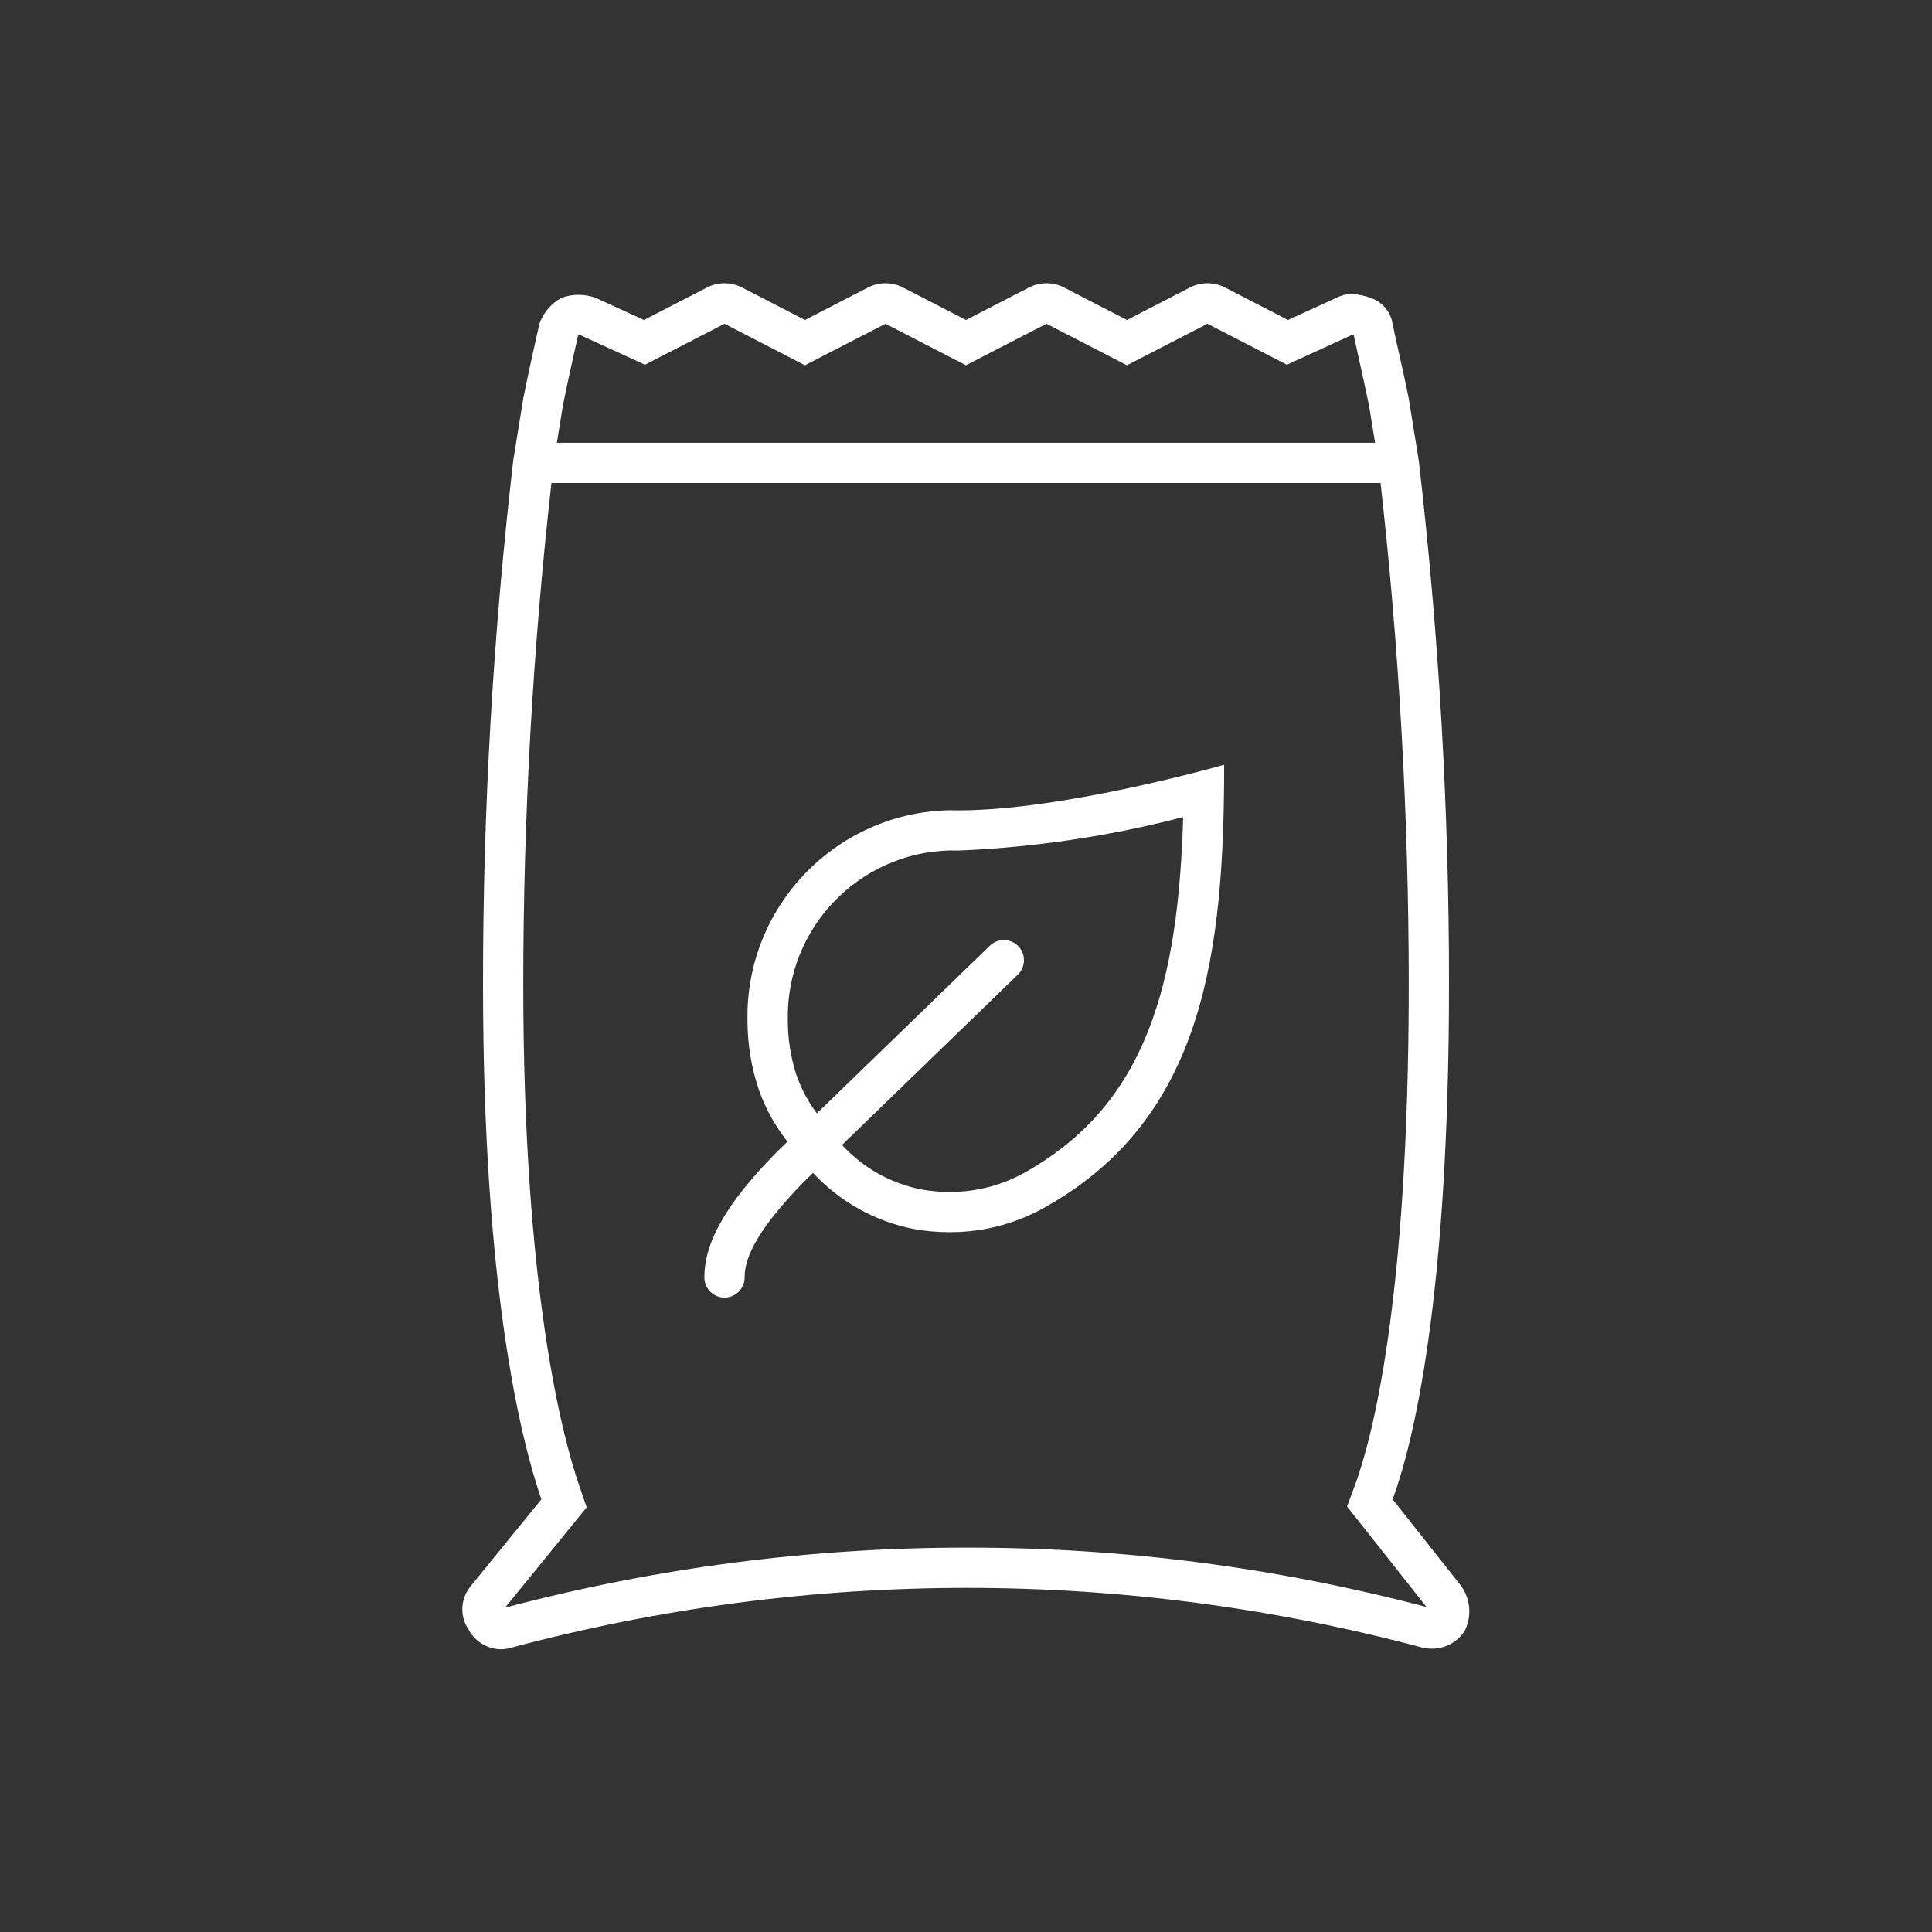
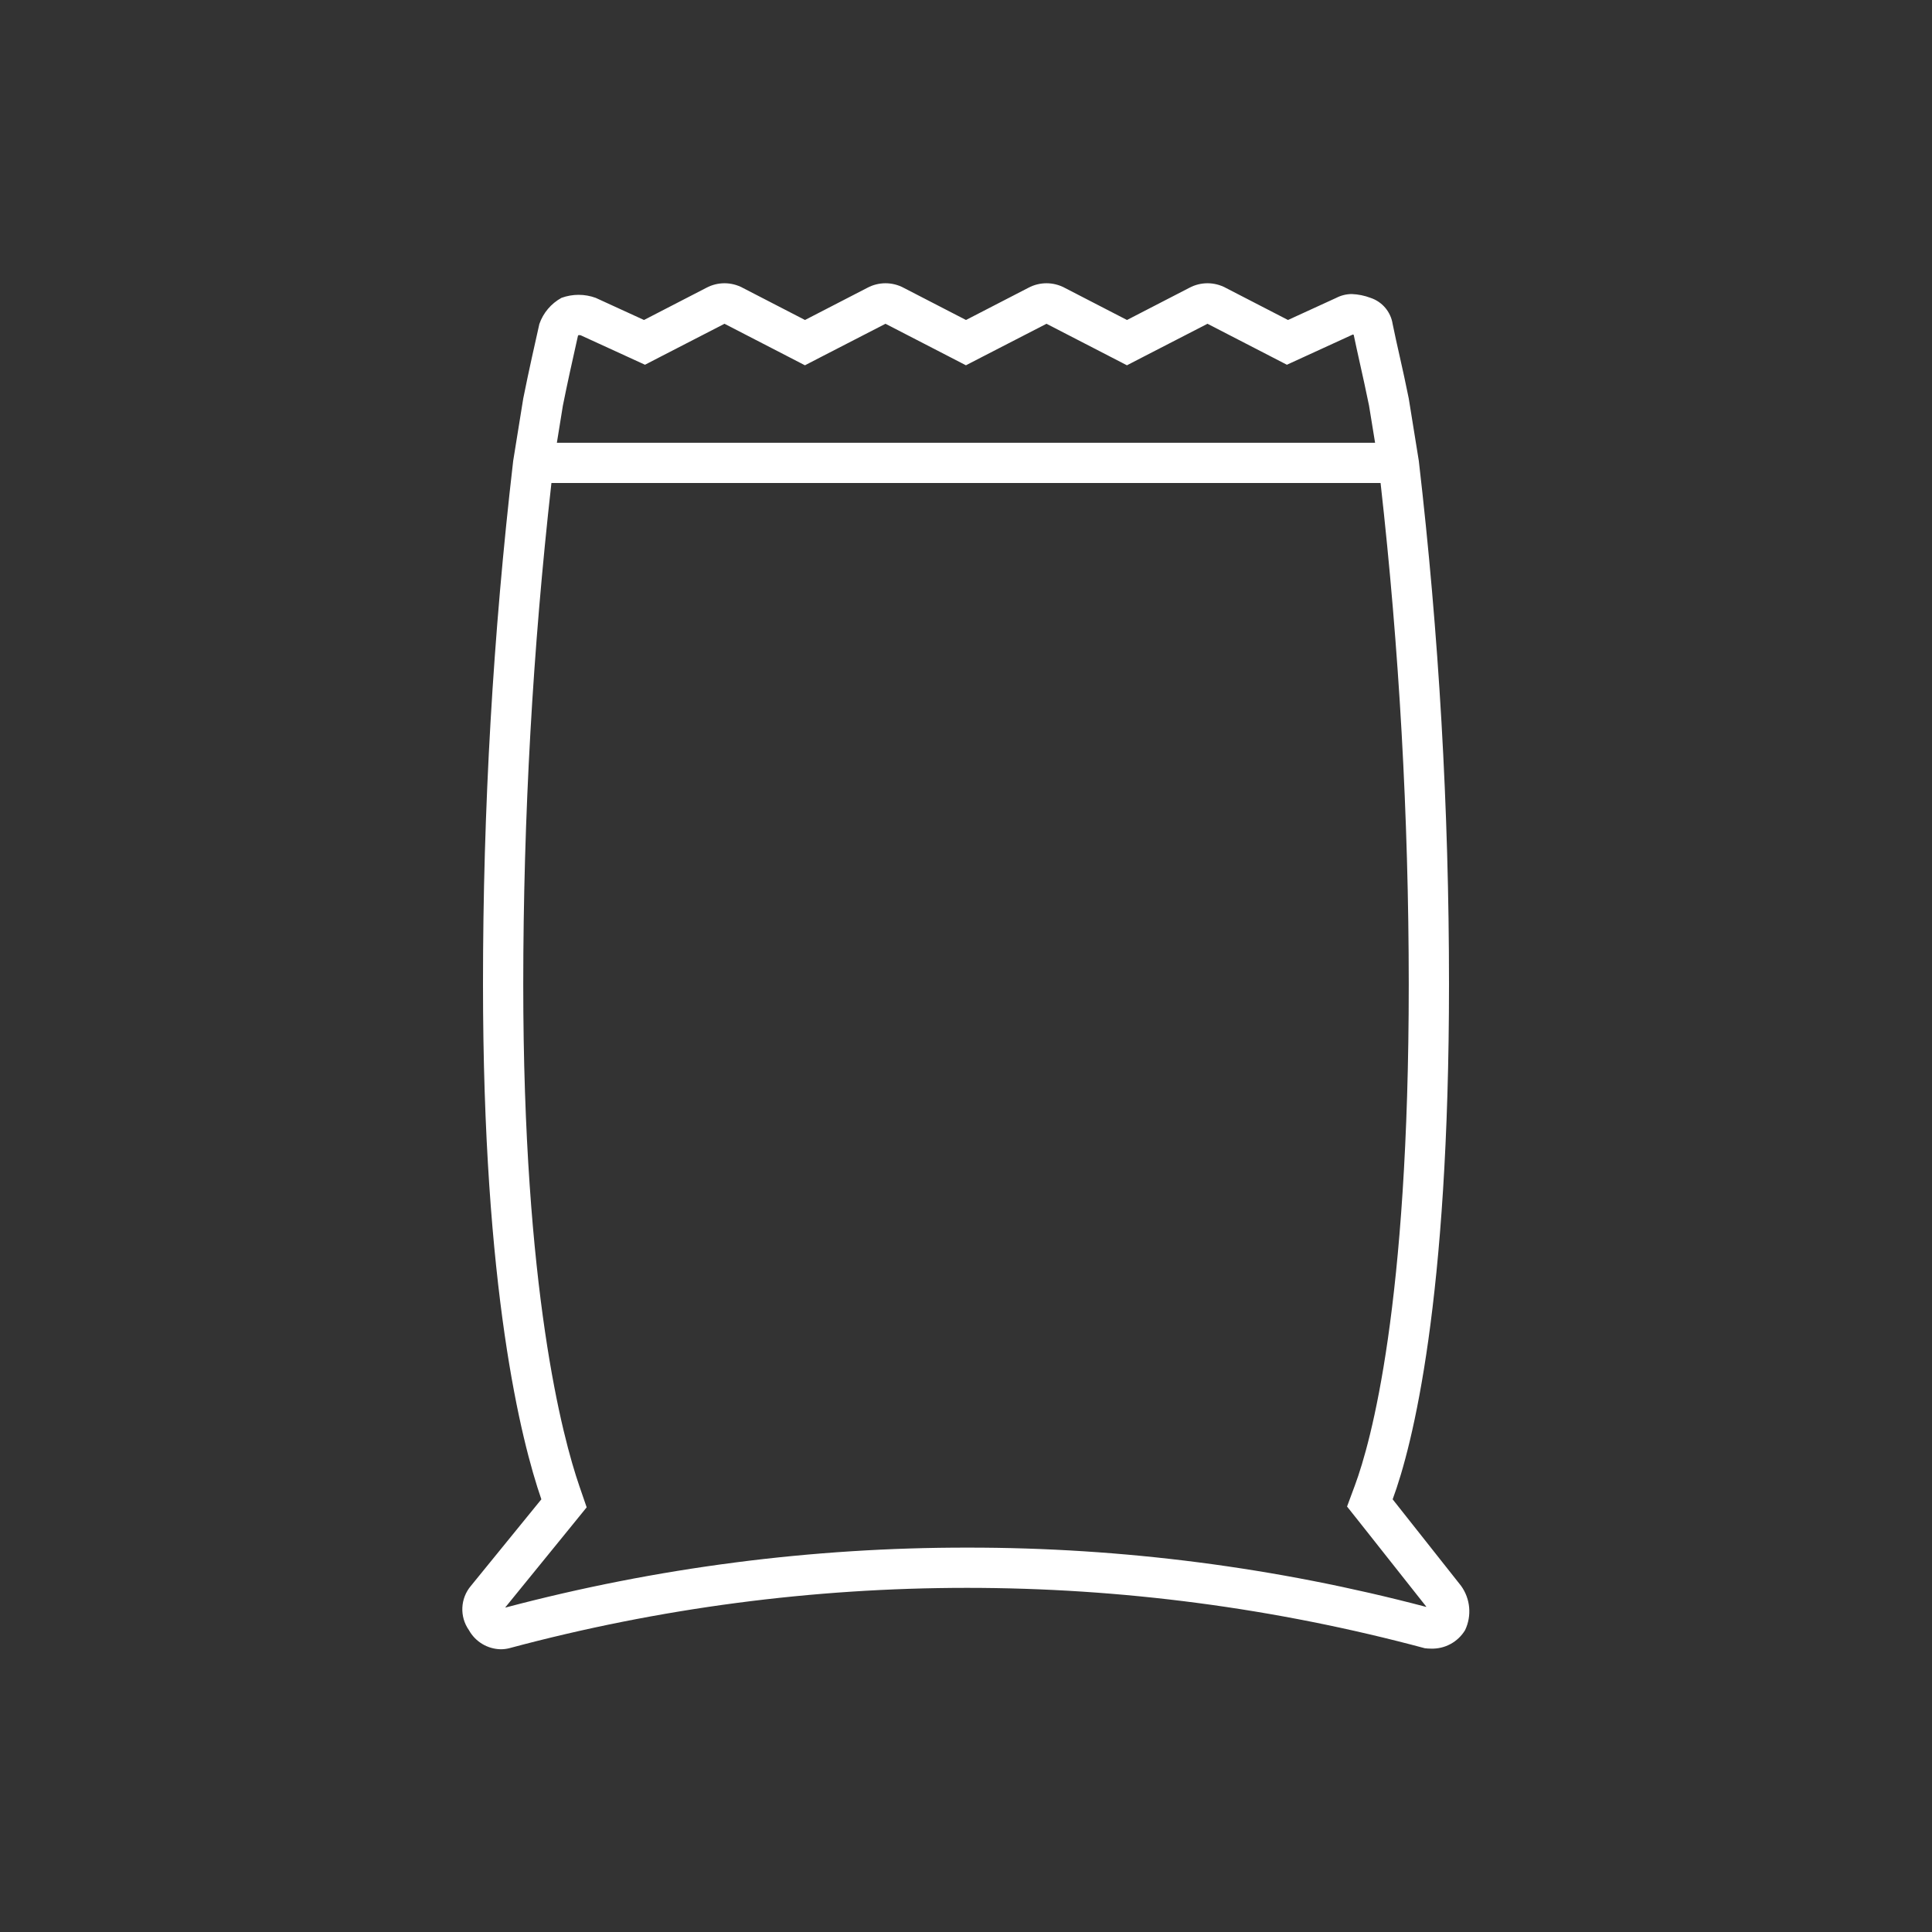
<svg xmlns="http://www.w3.org/2000/svg" width="96" height="96" overflow="hidden">
  <rect width="100%" height="100%" fill="#333333" stroke="none" />
  <defs>
    <clipPath id="clip0">
      <rect x="592" y="312" width="96" height="96" />
    </clipPath>
  </defs>
  <g clip-path="url(#clip0)" transform="translate(-592 -312)">
-     <path d="M639.187 352.261C633.526 352.376 629.029 357.057 629.142 362.718 629.143 363.914 629.343 365.101 629.734 366.231 630.057 367.117 630.518 367.947 631.1 368.689L631.129 368.728 630.556 369.283C628.096 371.797 627 373.707 627 375.476 627 376.028 627.448 376.476 628 376.476 628.552 376.476 629 376.028 629 375.476 629 374.728 629.309 373.417 631.967 370.7L632.399 370.281C633.726 371.711 635.471 372.685 637.384 373.064 637.969 373.173 638.562 373.227 639.157 373.227L639.218 373.227C640.963 373.227 642.675 372.75 644.169 371.848 651.86 367.4 652.827 359.2 652.827 350 652.827 350 644.92 352.267 639.634 352.267 639.483 352.267 639.334 352.265 639.187 352.261ZM643.14 370.136C641.958 370.85 640.604 371.227 639.223 371.227L639.162 371.227C638.69 371.227 638.218 371.184 637.754 371.098 636.248 370.796 634.878 370.023 633.839 368.892L642.582 360.423C642.976 360.035 642.98 359.402 642.593 359.009 642.21 358.62 641.585 358.61 641.19 358.987L632.59 367.321C632.146 366.731 631.798 366.073 631.56 365.374 631.283 364.501 631.143 363.59 631.146 362.674 631.06 358.136 634.651 354.378 639.189 354.258 639.337 354.258 639.489 354.263 639.638 354.263 643.404 354.106 647.143 353.548 650.791 352.6 650.548 360.9 648.957 366.767 643.14 370.136Z" fill="#FFFFFF" fill-rule="nonzero" fill-opacity="1" />
    <path d="M664.6 390.8 661.2 386.5C662.2 383.8 664 376.6 664 360.9 664.002 352.212 663.501 343.53 662.5 334.9L662 331.8C661.7 330.3 661.4 329.1 661.2 328.1 661.107 327.494 660.682 326.992 660.1 326.8 659.802 326.687 659.488 326.623 659.17 326.611 658.902 326.612 658.638 326.677 658.4 326.8L656 327.9 652.9 326.3C652.338 326 651.662 326 651.1 326.3L648 327.9 644.9 326.3C644.338 326 643.662 326 643.1 326.3L640 327.9 636.9 326.3C636.338 326 635.662 326 635.1 326.3L632 327.9 628.9 326.3C628.338 326 627.662 326 627.1 326.3L624 327.9 621.6 326.8C621.051 326.6 620.449 326.6 619.9 326.8 619.385 327.082 618.992 327.545 618.8 328.1 618.6 329 618.3 330.3 618 331.8L617.5 334.9C616.499 343.53 615.998 352.212 616 360.9 616 376.1 617.9 383.6 618.9 386.5L615.4 390.8C614.87 391.425 614.828 392.329 615.3 393 615.62 393.577 616.224 393.94 616.884 393.951 617.024 393.951 617.164 393.934 617.3 393.9 632.203 389.9 647.897 389.9 662.8 393.9 662.899 393.912 663 393.919 663.1 393.919 663.792 393.944 664.442 393.592 664.8 393 665.14 392.285 665.063 391.442 664.6 390.8ZM619.969 332.156C620.206 330.973 620.441 329.925 620.63 329.082L620.718 328.687C620.727 328.674 620.737 328.661 620.748 328.65 620.781 328.65 620.815 328.652 620.848 328.657L623.164 329.718 624.049 330.124 624.914 329.677 628 328.088 631.08 329.677 631.997 330.151 632.914 329.677 636 328.088 639.08 329.677 639.997 330.151 640.914 329.677 644 328.088 647.08 329.677 647.997 330.151 648.914 329.677 652 328.088 655.08 329.677 655.945 330.124 656.83 329.718 659.219 328.623 659.265 328.636C659.352 329.06 659.455 329.518 659.565 330.017 659.708 330.654 659.865 331.362 660.027 332.156L660.327 334 619.671 334ZM640.1 388.9C632.345 388.891 624.622 389.891 617.125 391.876 617.109 391.876 617.105 391.876 617.115 391.861L620.451 387.761 621.151 386.898 620.789 385.846C619.952 383.415 618 376.112 618 360.9 618.004 352.58 618.471 344.268 619.4 336L660.6 336C661.529 344.268 661.996 352.58 662 360.9 662 376.859 660.129 383.633 659.325 385.805L658.934 386.859 659.634 387.74 662.867 391.829C662.877 391.841 662.867 391.848 662.857 391.844 655.43 389.885 647.781 388.896 640.1 388.9Z" fill="#FFFFFF" fill-rule="nonzero" fill-opacity="1" />
  </g>
</svg>